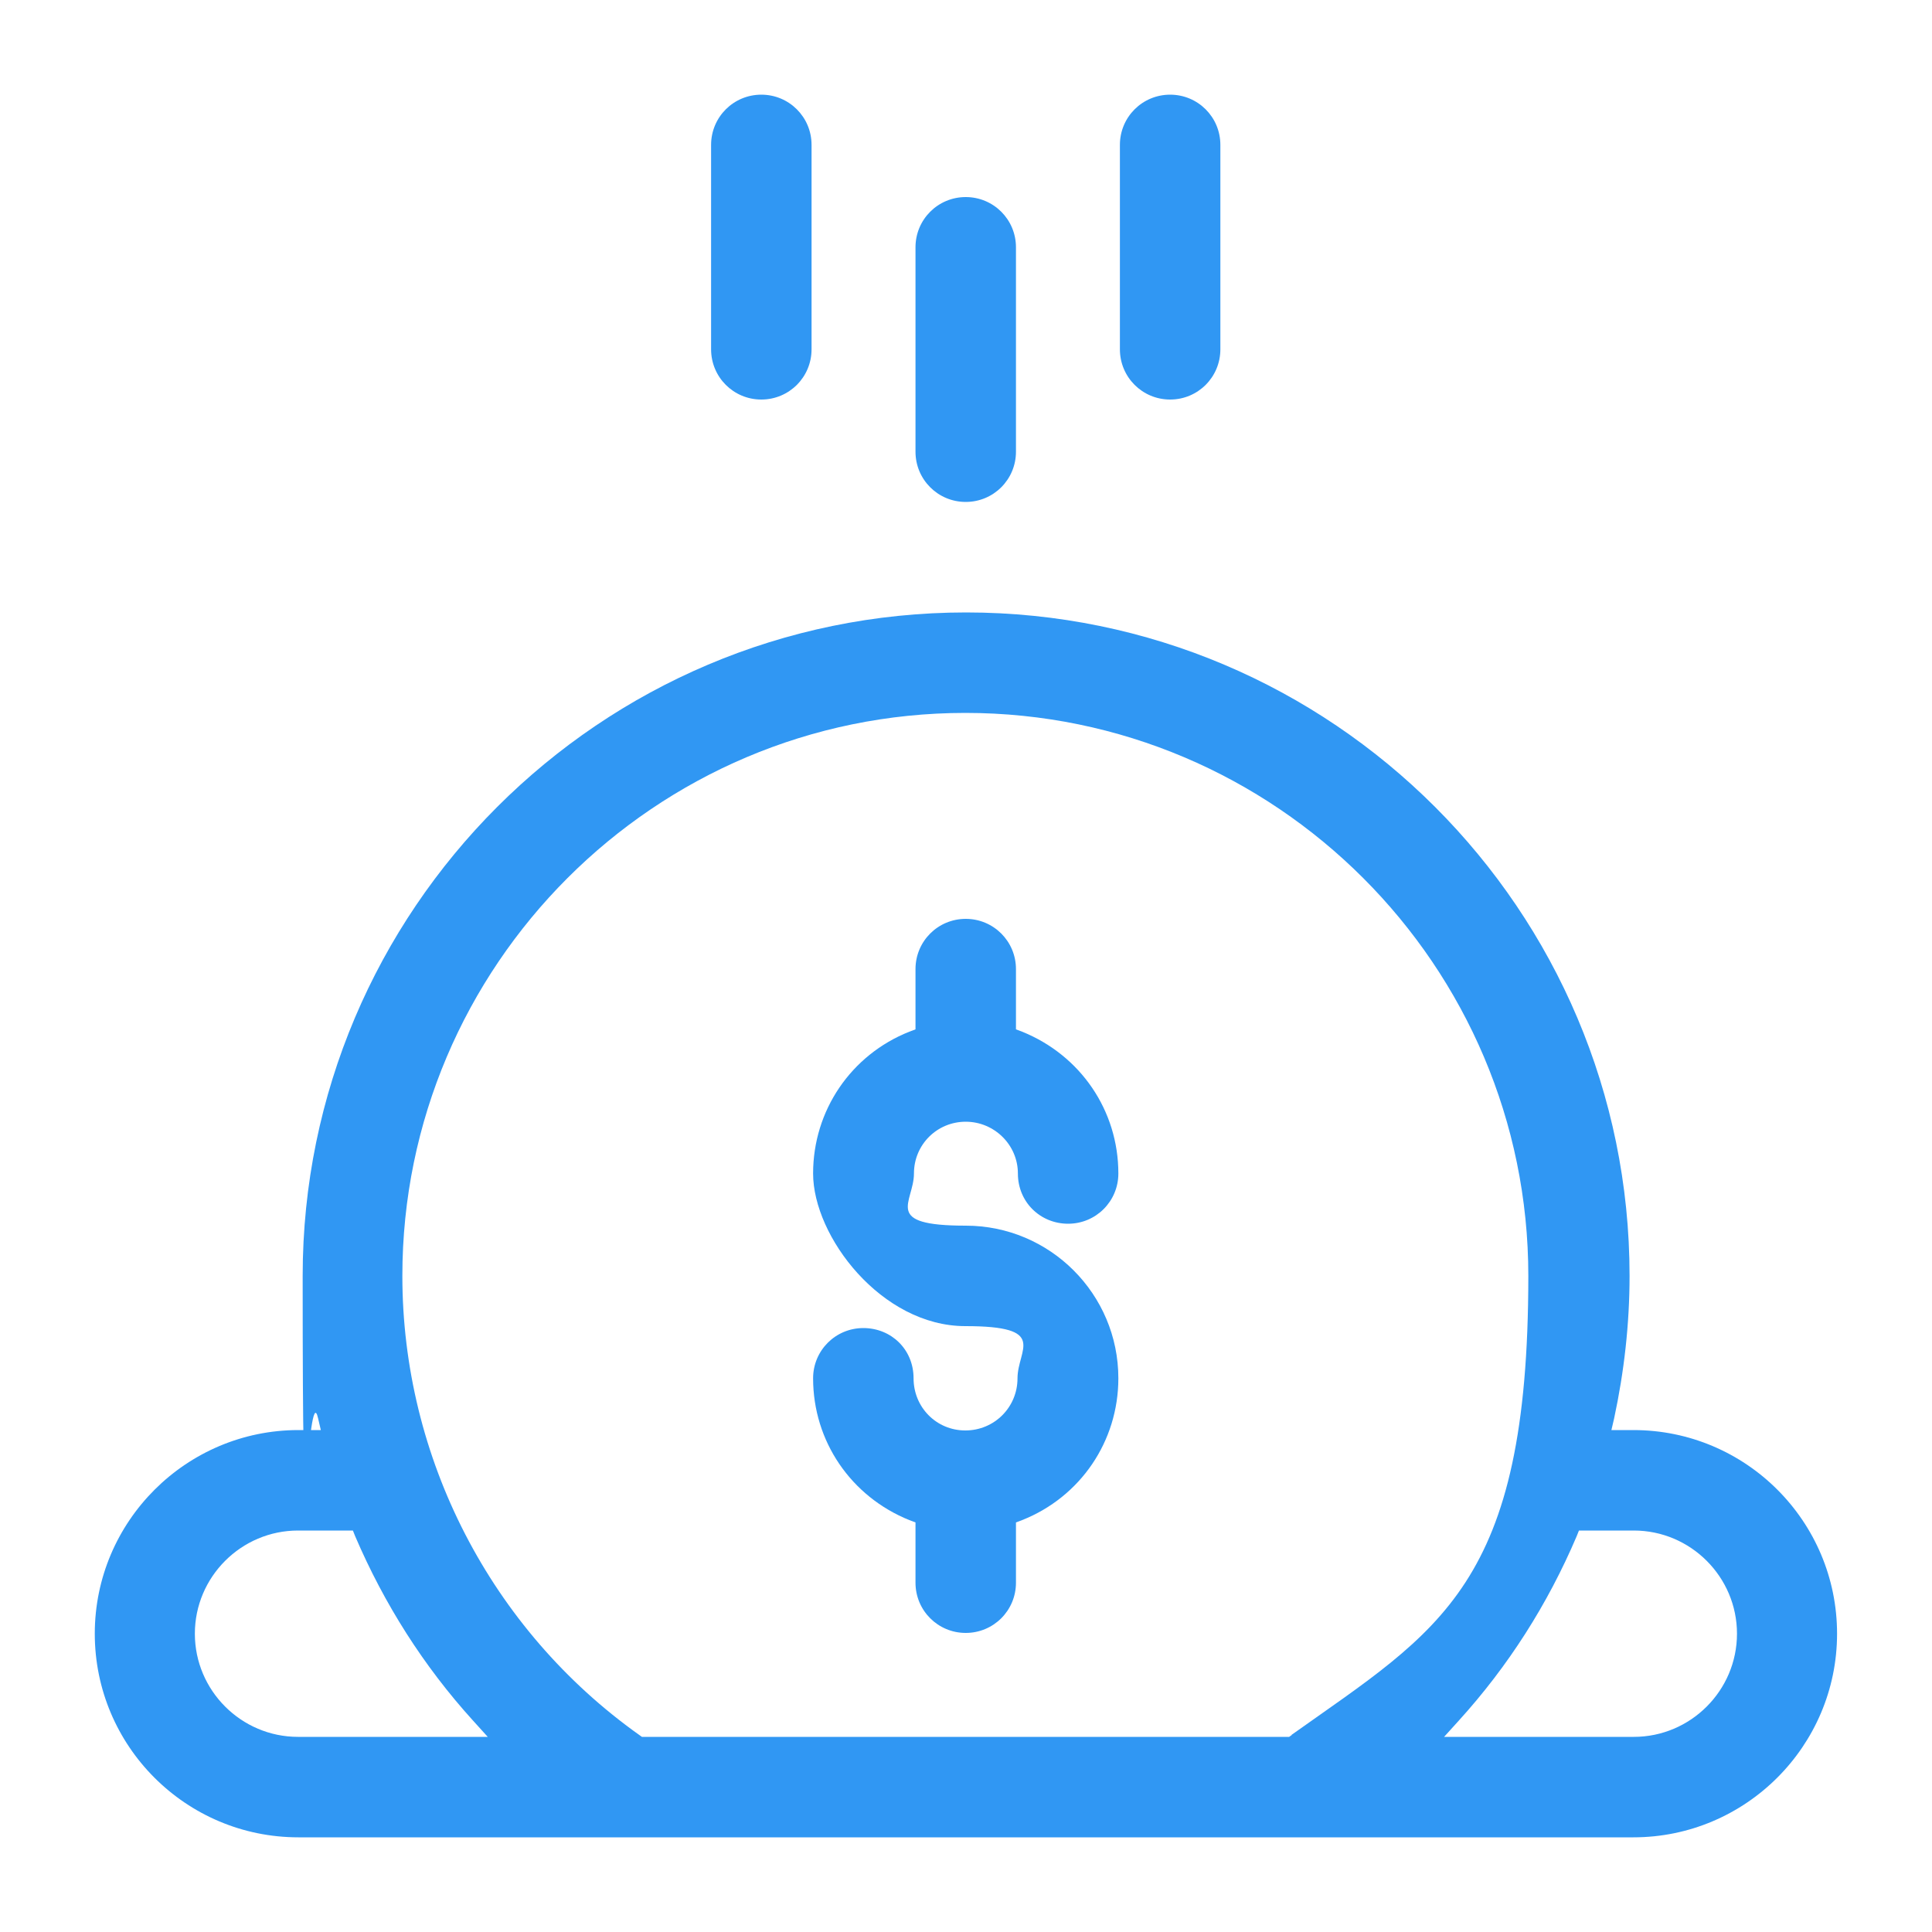
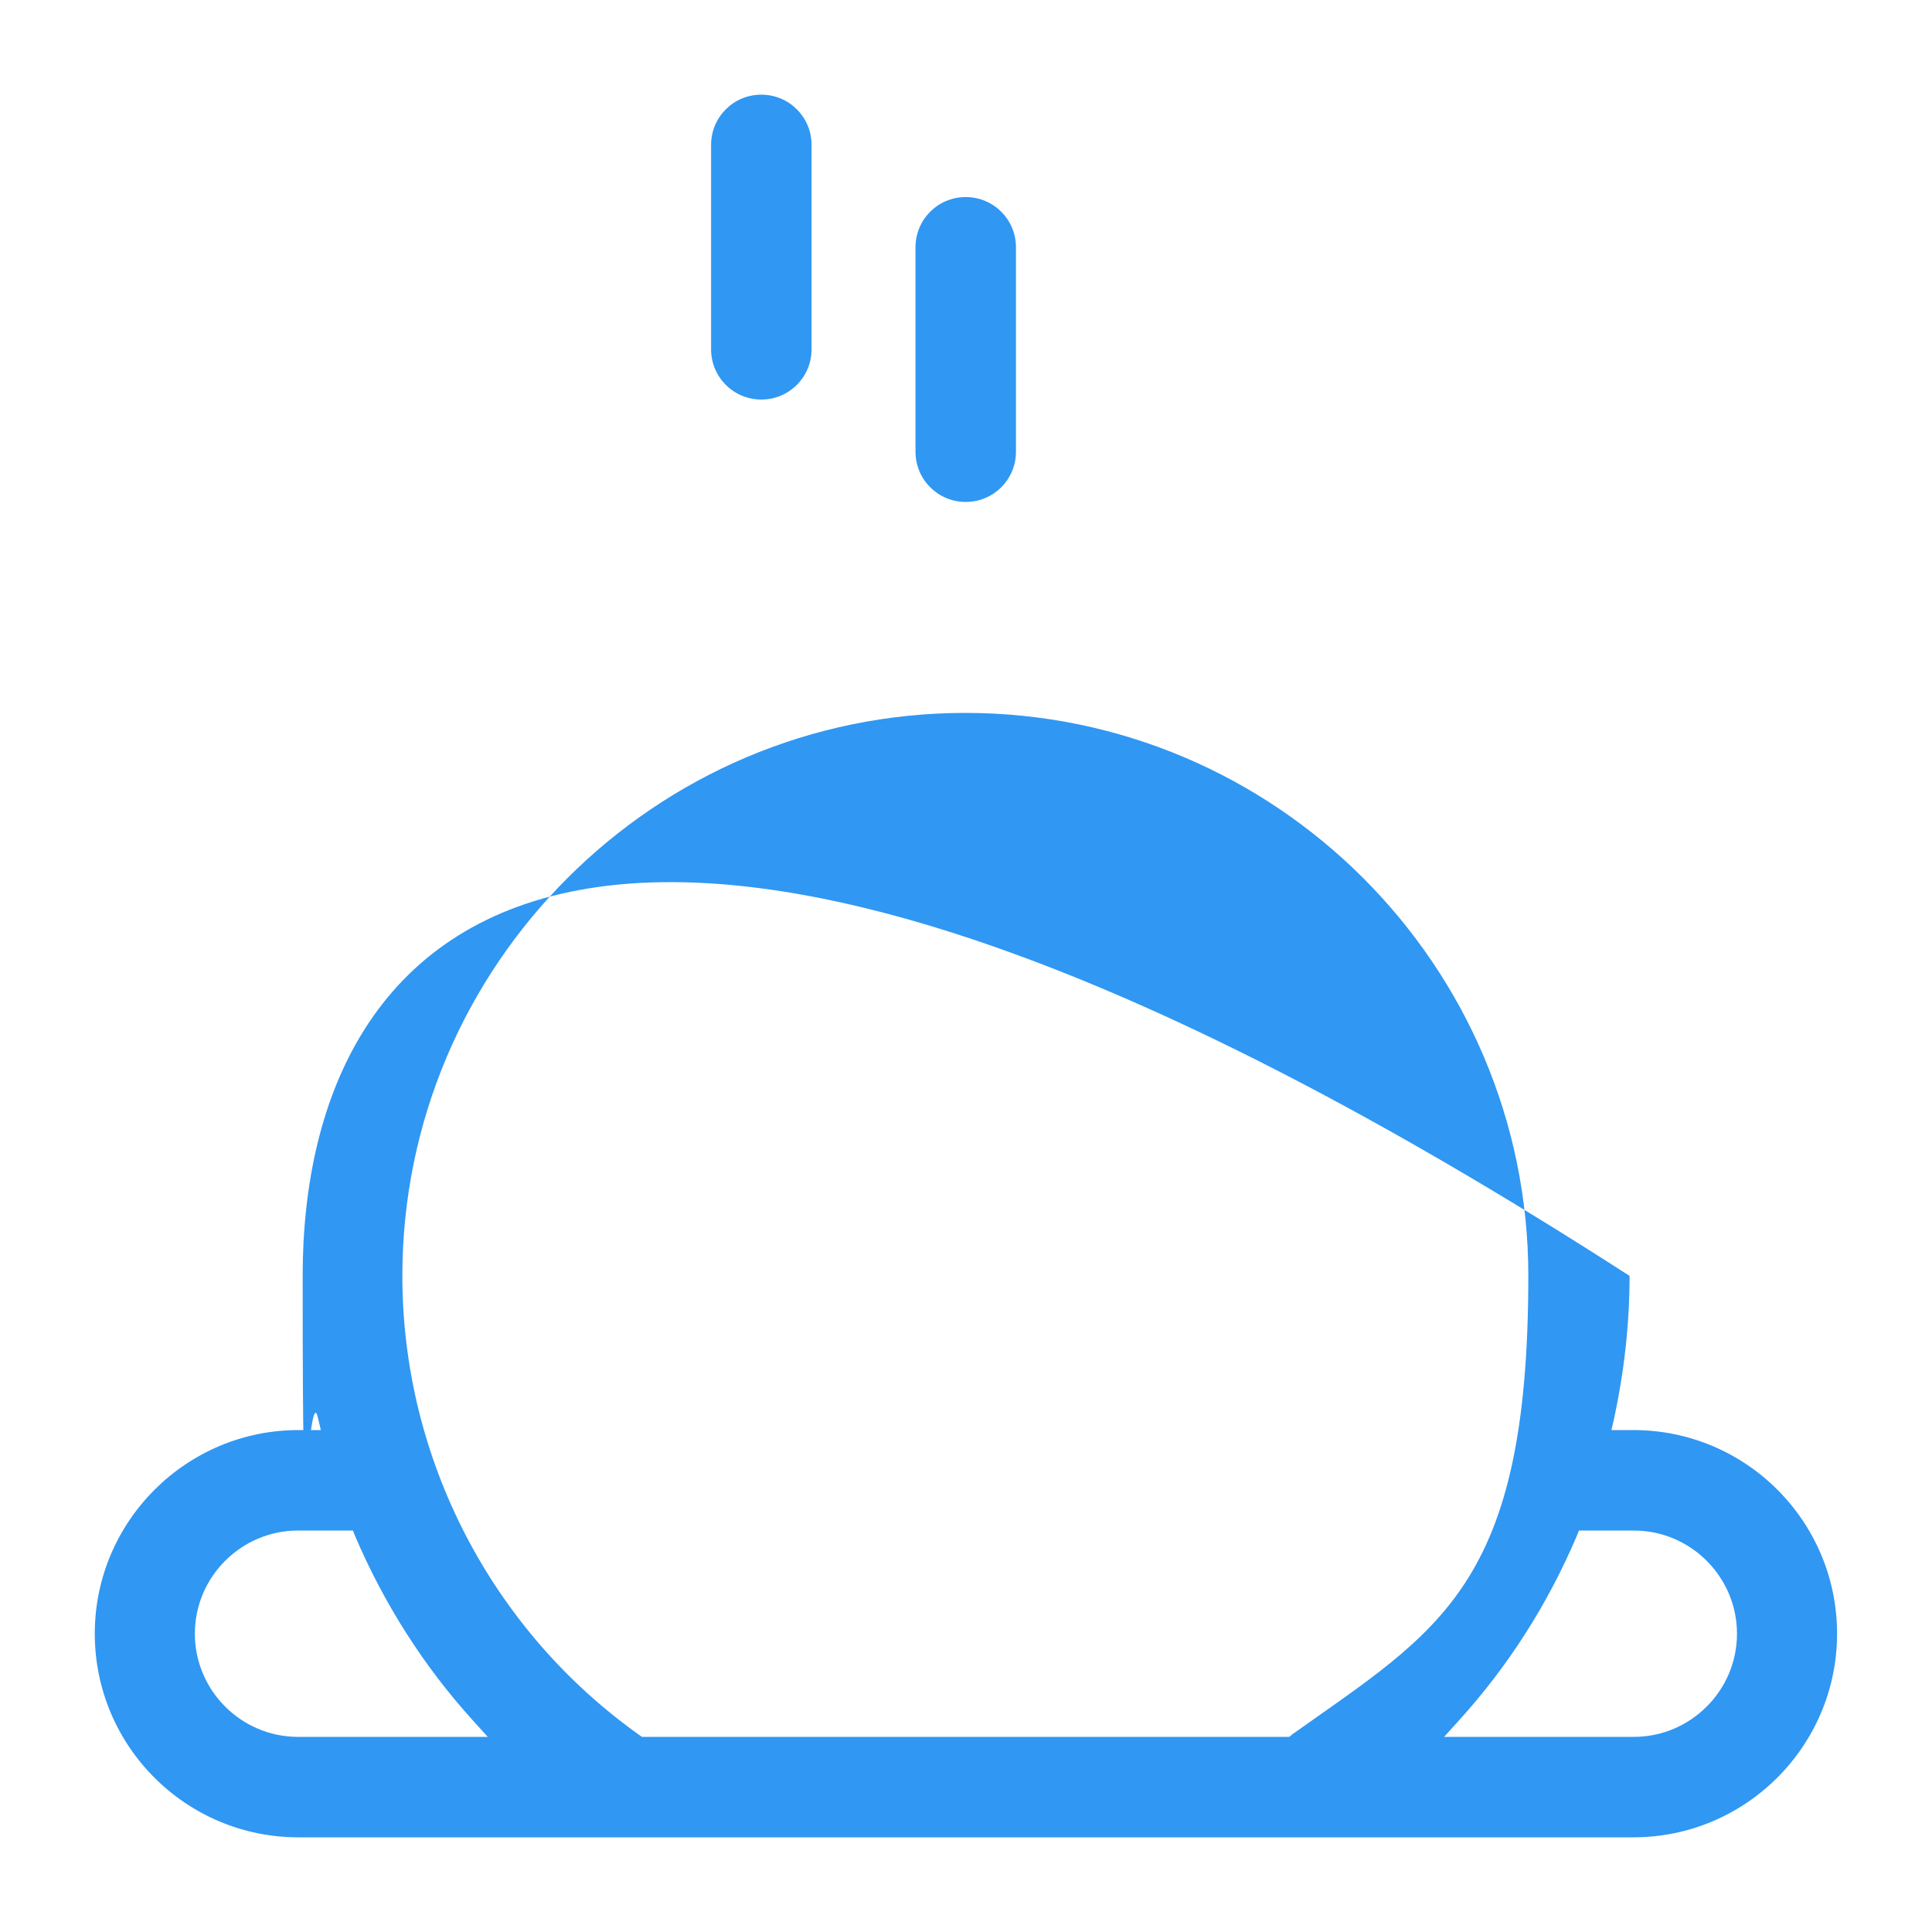
<svg xmlns="http://www.w3.org/2000/svg" width="50" height="50" viewBox="0 0 50 50" fill="none">
-   <path d="M31.583 3.75C31.583 3.03 31.003 2.45 30.283 2.45C29.563 2.45 28.983 3.03 28.983 3.75V9.04C28.983 9.76 29.563 10.34 30.283 10.34C31.003 10.34 31.583 9.76 31.583 9.04V3.75Z" fill="#3097F3" />
  <path d="M26.293 6.4C26.293 5.68 25.713 5.1 24.993 5.1C24.273 5.1 23.693 5.68 23.693 6.4V11.69C23.693 12.41 24.273 12.99 24.993 12.99C25.713 12.99 26.293 12.41 26.293 11.69V6.4Z" fill="#3097F3" />
-   <path d="M42.283 37.01H41.703L41.773 36.71C42.033 35.5 42.173 34.26 42.173 33.02C42.173 23.55 34.473 15.85 25.003 15.85C15.533 15.85 7.833 23.55 7.833 33.02C7.833 42.49 7.963 35.5 8.233 36.71L8.303 37.01H7.723C4.823 37.01 2.453 39.37 2.453 42.28C2.453 45.19 4.813 47.55 7.723 47.55H42.273C45.173 47.55 47.543 45.19 47.543 42.28C47.543 39.37 45.183 37.01 42.273 37.01H42.283ZM7.713 44.95C6.243 44.95 5.043 43.75 5.043 42.28C5.043 40.81 6.243 39.61 7.713 39.61H9.133L9.193 39.76C9.943 41.51 10.963 43.12 12.243 44.53L12.623 44.95H7.713ZM33.433 44.9L33.363 44.95H16.613L16.543 44.9C12.703 42.17 10.413 37.73 10.413 33.02C10.413 24.99 16.953 18.45 24.983 18.45C33.013 18.45 39.553 24.99 39.553 33.02C39.553 41.05 37.263 42.17 33.423 44.9H33.433ZM42.283 44.95H37.373L37.753 44.53C39.033 43.12 40.053 41.52 40.803 39.76L40.863 39.61H42.283C43.753 39.61 44.953 40.81 44.953 42.28C44.953 43.75 43.753 44.95 42.283 44.95Z" fill="#3097F3" />
+   <path d="M42.283 37.01H41.703L41.773 36.71C42.033 35.5 42.173 34.26 42.173 33.02C15.533 15.85 7.833 23.55 7.833 33.02C7.833 42.49 7.963 35.5 8.233 36.71L8.303 37.01H7.723C4.823 37.01 2.453 39.37 2.453 42.28C2.453 45.19 4.813 47.55 7.723 47.55H42.273C45.173 47.55 47.543 45.19 47.543 42.28C47.543 39.37 45.183 37.01 42.273 37.01H42.283ZM7.713 44.95C6.243 44.95 5.043 43.75 5.043 42.28C5.043 40.81 6.243 39.61 7.713 39.61H9.133L9.193 39.76C9.943 41.51 10.963 43.12 12.243 44.53L12.623 44.95H7.713ZM33.433 44.9L33.363 44.95H16.613L16.543 44.9C12.703 42.17 10.413 37.73 10.413 33.02C10.413 24.99 16.953 18.45 24.983 18.45C33.013 18.45 39.553 24.99 39.553 33.02C39.553 41.05 37.263 42.17 33.423 44.9H33.433ZM42.283 44.95H37.373L37.753 44.53C39.033 43.12 40.053 41.52 40.803 39.76L40.863 39.61H42.283C43.753 39.61 44.953 40.81 44.953 42.28C44.953 43.75 43.753 44.95 42.283 44.95Z" fill="#3097F3" />
  <path d="M21.003 3.75C21.003 3.03 20.423 2.45 19.703 2.45C18.983 2.45 18.403 3.03 18.403 3.75V9.04C18.403 9.76 18.983 10.34 19.703 10.34C20.423 10.34 21.003 9.76 21.003 9.04V3.75Z" fill="#3097F3" />
-   <path d="M28.943 35.67C28.943 33.49 27.173 31.72 24.993 31.72C22.813 31.72 23.653 31.12 23.653 30.37C23.653 29.62 24.253 29.03 24.993 29.03C25.733 29.03 26.343 29.63 26.343 30.37C26.343 31.11 26.923 31.67 27.643 31.67C28.363 31.67 28.943 31.09 28.943 30.37C28.943 28.74 27.963 27.31 26.453 26.7L26.293 26.64V25.08C26.293 24.36 25.713 23.78 24.993 23.78C24.273 23.78 23.693 24.36 23.693 25.08V26.64L23.533 26.7C22.023 27.3 21.043 28.74 21.043 30.37C21.043 32 22.813 34.32 24.983 34.32C27.153 34.32 26.333 34.92 26.333 35.67C26.333 36.42 25.733 37.02 24.983 37.02C24.233 37.02 23.643 36.42 23.643 35.67C23.643 34.92 23.063 34.37 22.343 34.37C21.623 34.37 21.043 34.95 21.043 35.67C21.043 37.3 22.023 38.73 23.533 39.34L23.693 39.4V40.96C23.693 41.68 24.273 42.26 24.993 42.26C25.713 42.26 26.293 41.68 26.293 40.96V39.4L26.453 39.34C27.963 38.74 28.943 37.3 28.943 35.67Z" fill="#3097F3" />
</svg>